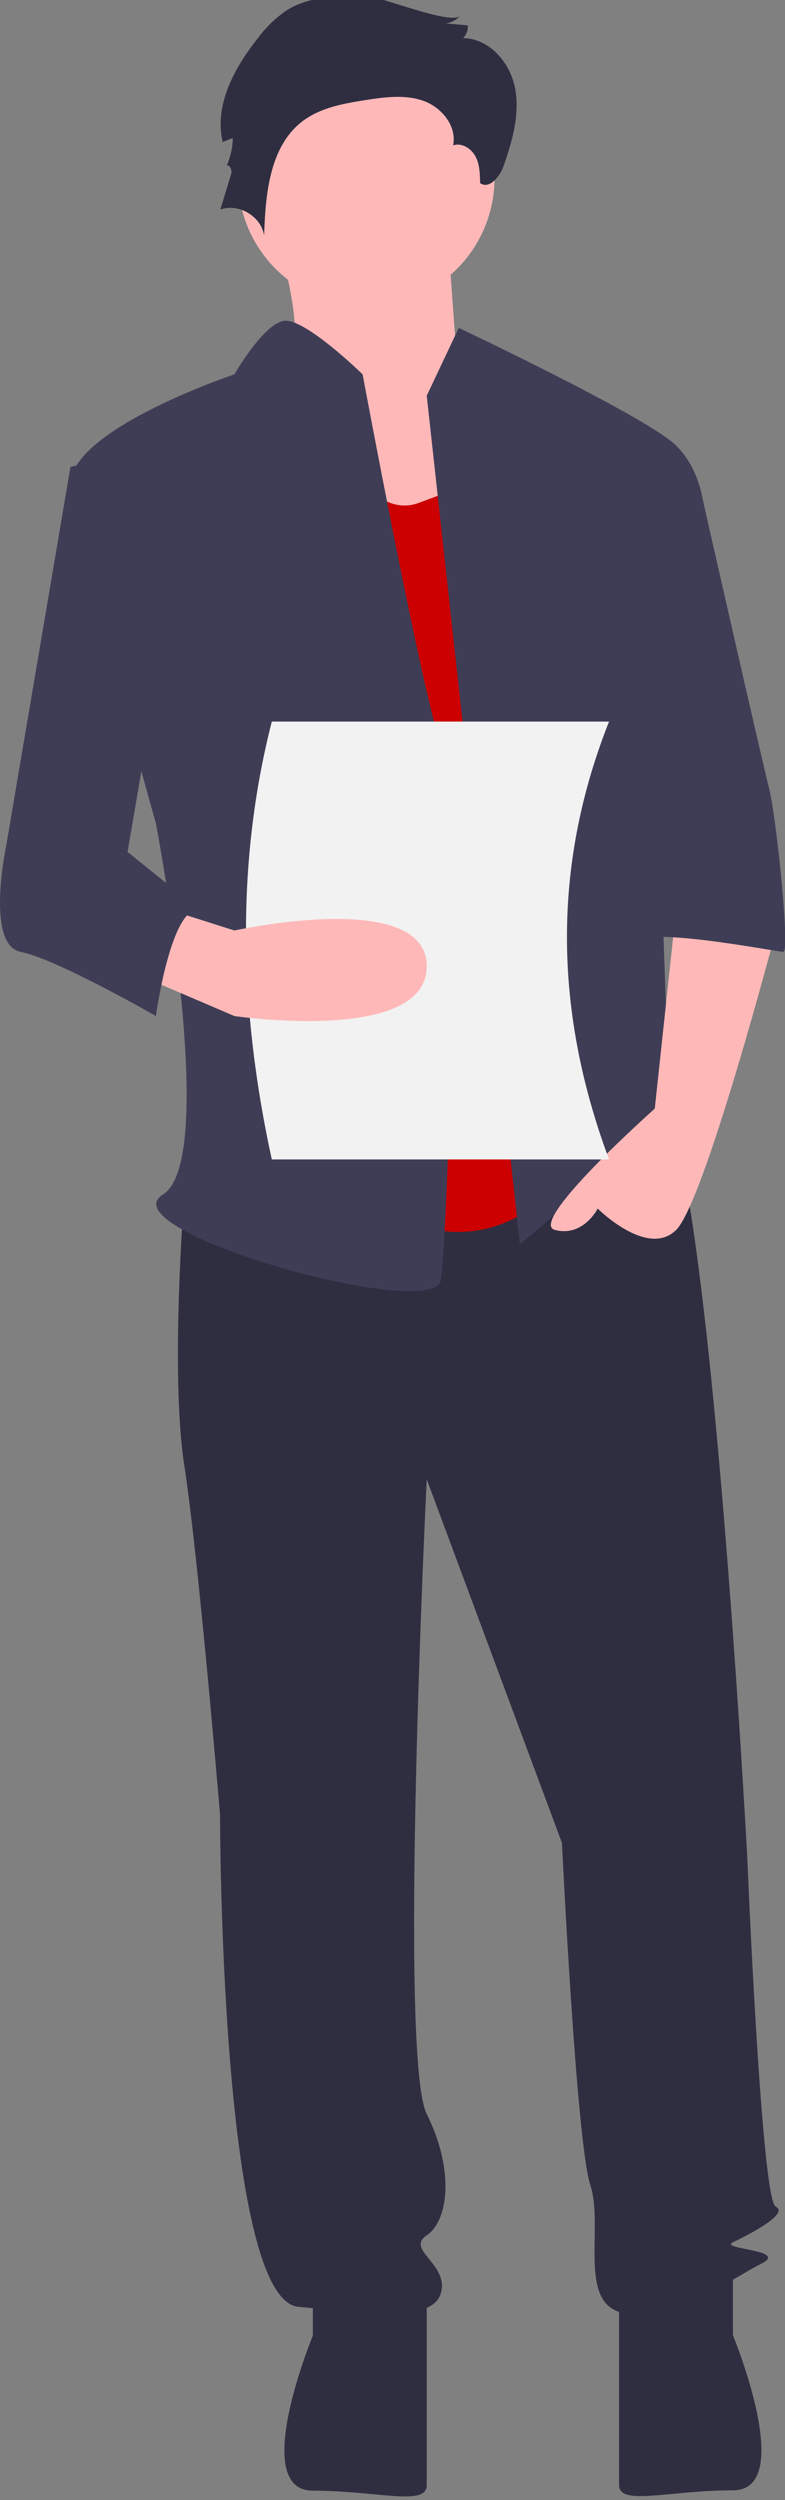
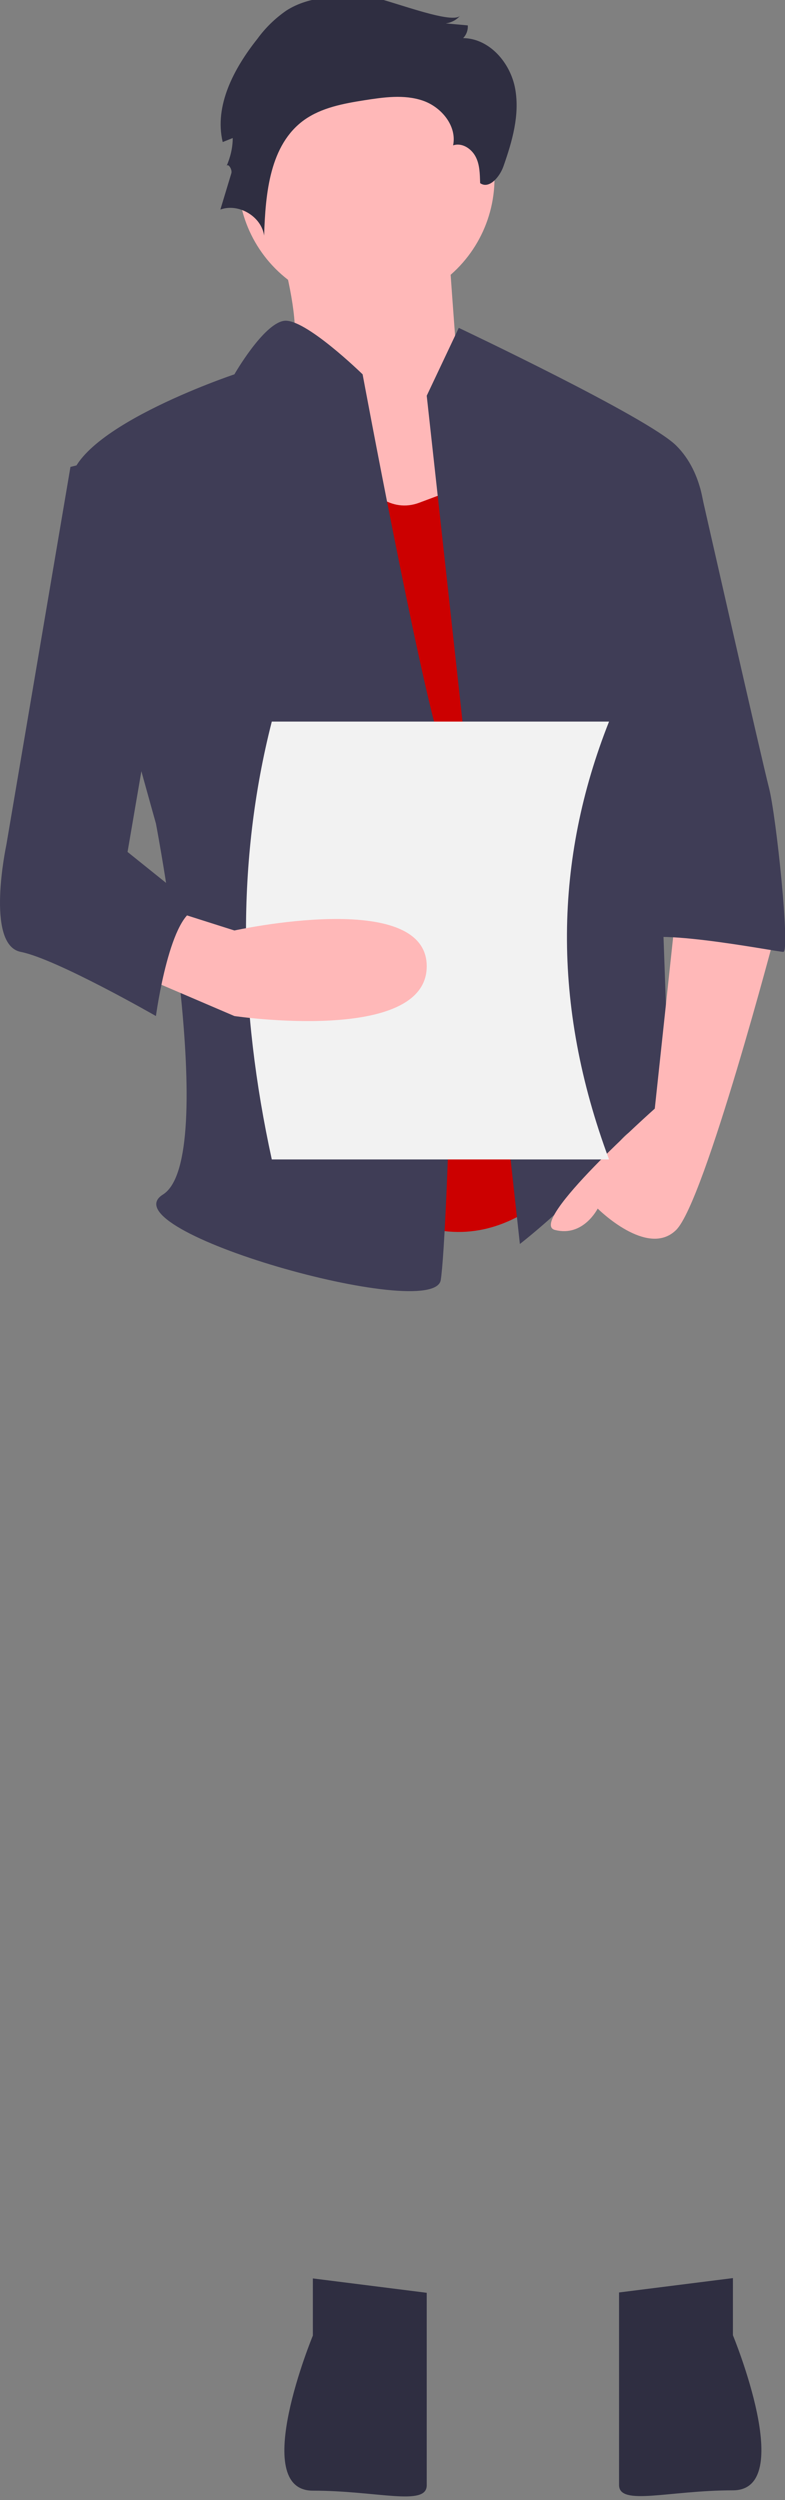
<svg xmlns="http://www.w3.org/2000/svg" version="1.1" id="ffc6eb9a-0ec0-429c-85a8-ff38b44048bf" x="0px" y="0px" viewBox="0 0 235.1 748" style="enable-background:new 0 0 235.1 748;" xml:space="preserve">
  <rect x="0" y="0" width="235.1" height="748" fill="#808080" stroke="none" />
  <style type="text/css">
	.st0{fill:#A0616A;}
	.st1{fill:#FFB8B8;}
	.st2{fill:#2F2E41;}
	.st3{fill:#CC0000;}
	.st4{fill:#3F3D56;}
	.st5{fill:#F2F2F2;}
</style>
  <g>
-     <path class="st0" d="M79.8,60.8c0,0,14.6,41.6,5.6,48s30.4,58.7,30.4,58.7l47.2-12.8l-25.9-43.7c0,0-3.4-43.7-3.4-50.1   S79.8,60.8,79.8,60.8z" />
    <path class="st1" d="M79.8,60.8c0,0,14.6,41.6,5.6,48s30.4,58.7,30.4,58.7l47.2-12.8l-25.9-43.7c0,0-3.4-43.7-3.4-50.1   S79.8,60.8,79.8,60.8z" />
-     <path class="st2" d="M55.2,357.4c0,0-4.3,53.3,0,81.1S65.9,543,65.9,543s0,145.1,23.5,147.2s40.5,4.3,42.7-4.3s-10.7-12.8-4.3-17.1   c6.4-4.3,8.5-19.2,0-36.3s0-189.9,0-189.9l40.5,108.8c0,0,4.3,89.6,8.5,102.4s-4.3,36.3,10.7,38.4s32-10.7,40.5-14.9   s-12.8-4.3-8.5-6.4s17.1-8.5,12.8-10.7s-8.5-104.5-8.5-104.5s-11.7-218.7-26.7-227.2s-24.5,6.2-24.5,6.2L55.2,357.4z" />
    <path class="st2" d="M93.7,681.7v17.1c0,0-19.2,46.4,0,46.4s34.1,4.8,34.1-1.6v-57.6L93.7,681.7z" />
    <path class="st2" d="M219.5,681.6v17.1c0,0,19.2,46.4,0,46.4s-34.1,4.8-34.1-1.6v-57.6L219.5,681.6z" />
    <circle class="st1" cx="109.7" cy="53.3" r="38.4" />
    <path class="st3" d="M97.9,124.8c0,0,10.7,32,27.7,25.6l17.1-6.4l29.9,204.8c0,0-23.5,34.1-57.6,12.8S97.9,124.8,97.9,124.8z" />
    <path class="st4" d="M127.8,118.4l9.6-20.3c0,0,56.5,26.7,65.1,35.2s8.5,21.3,8.5,21.3L196.1,208c0,0,4.3,117.4,4.3,121.6   s14.9,27.7,4.3,19.2s-12.8-17.1-21.3-4.3s-27.7,27.7-27.7,27.7L127.8,118.4z" />
    <path class="st1" d="M202.5,272l-6.4,59.7c0,0-38.4,34.1-29.9,36.3s12.8-6.4,12.8-6.4s14.9,14.9,23.5,6.4s29.9-89.6,29.9-89.6   L202.5,272z" />
    <path class="st2" d="M110.5-1C102-1.3,92.8-1.4,85.7,3.2c-3.3,2.3-6.2,5.1-8.6,8.4c-7,8.8-13,20-10.4,30.9l3-1.2   c0,2.9-0.7,5.8-1.9,8.5c0.4-1.2,1.8,0.8,1.5,2l-3.3,10.9c5.5-2,12.3,2.1,13.1,7.8c0.4-12.7,1.7-27.2,12-34.6   c5.2-3.7,11.7-4.9,18-5.9c5.8-0.9,11.9-1.8,17.5,0.1c5.6,1.9,10.3,7.6,9.1,13.4c2.6-0.9,5.4,0.9,6.7,3.3s1.3,5.2,1.4,8   c2.7,1.9,5.9-1.9,7-5.1c2.6-7.4,4.9-15.3,3.5-23.1s-7.7-15.1-15.6-15.2c1-1,1.5-2.4,1.4-3.8L133.5,7c1.6-0.2,3.2-1,4.3-2.3   C135.2,7.6,114.7-0.8,110.5-1z" />
-     <path class="st4" d="M108.6,112c0,0-17.4-17-23.6-16s-14.8,16-14.8,16S19,129.1,21.1,146.1s25.6,100.3,25.6,100.3   s19.2,100.3,2.1,111s81.1,38.4,83.2,25.6s6.4-140.8,0-160C125.7,203.7,108.6,112,108.6,112z" />
+     <path class="st4" d="M108.6,112c0,0-17.4-17-23.6-16s-14.8,16-14.8,16S19,129.1,21.1,146.1s25.6,100.3,25.6,100.3   s19.2,100.3,2.1,111s81.1,38.4,83.2,25.6s6.4-140.8,0-160C125.7,203.7,108.6,112,108.6,112" />
    <path class="st4" d="M183.3,146.1h26.4c0,0,18.4,81.1,20.6,89.6s6.4,49.1,4.3,49.1s-44.8-8.5-44.8-2.1L183.3,146.1z" />
    <path class="st5" d="M182.4,346.9h-101c-9.9-45.3-10.7-89.1,0-131h101C166.1,257,165.1,300.5,182.4,346.9z" />
    <path class="st1" d="M40.3,291.2L70.2,304c0,0,57.6,8.5,57.6-14.9s-57.6-10.7-57.6-10.7L51,272.3L40.3,291.2z" />
    <path class="st4" d="M46.7,133.3l-25.6,6.4L1.9,252.8c0,0-6.4,29.9,4.3,32S46.7,304,46.7,304s4.3-32,12.8-32l-21.3-17.1L51,180.3   L46.7,133.3z" />
  </g>
</svg>